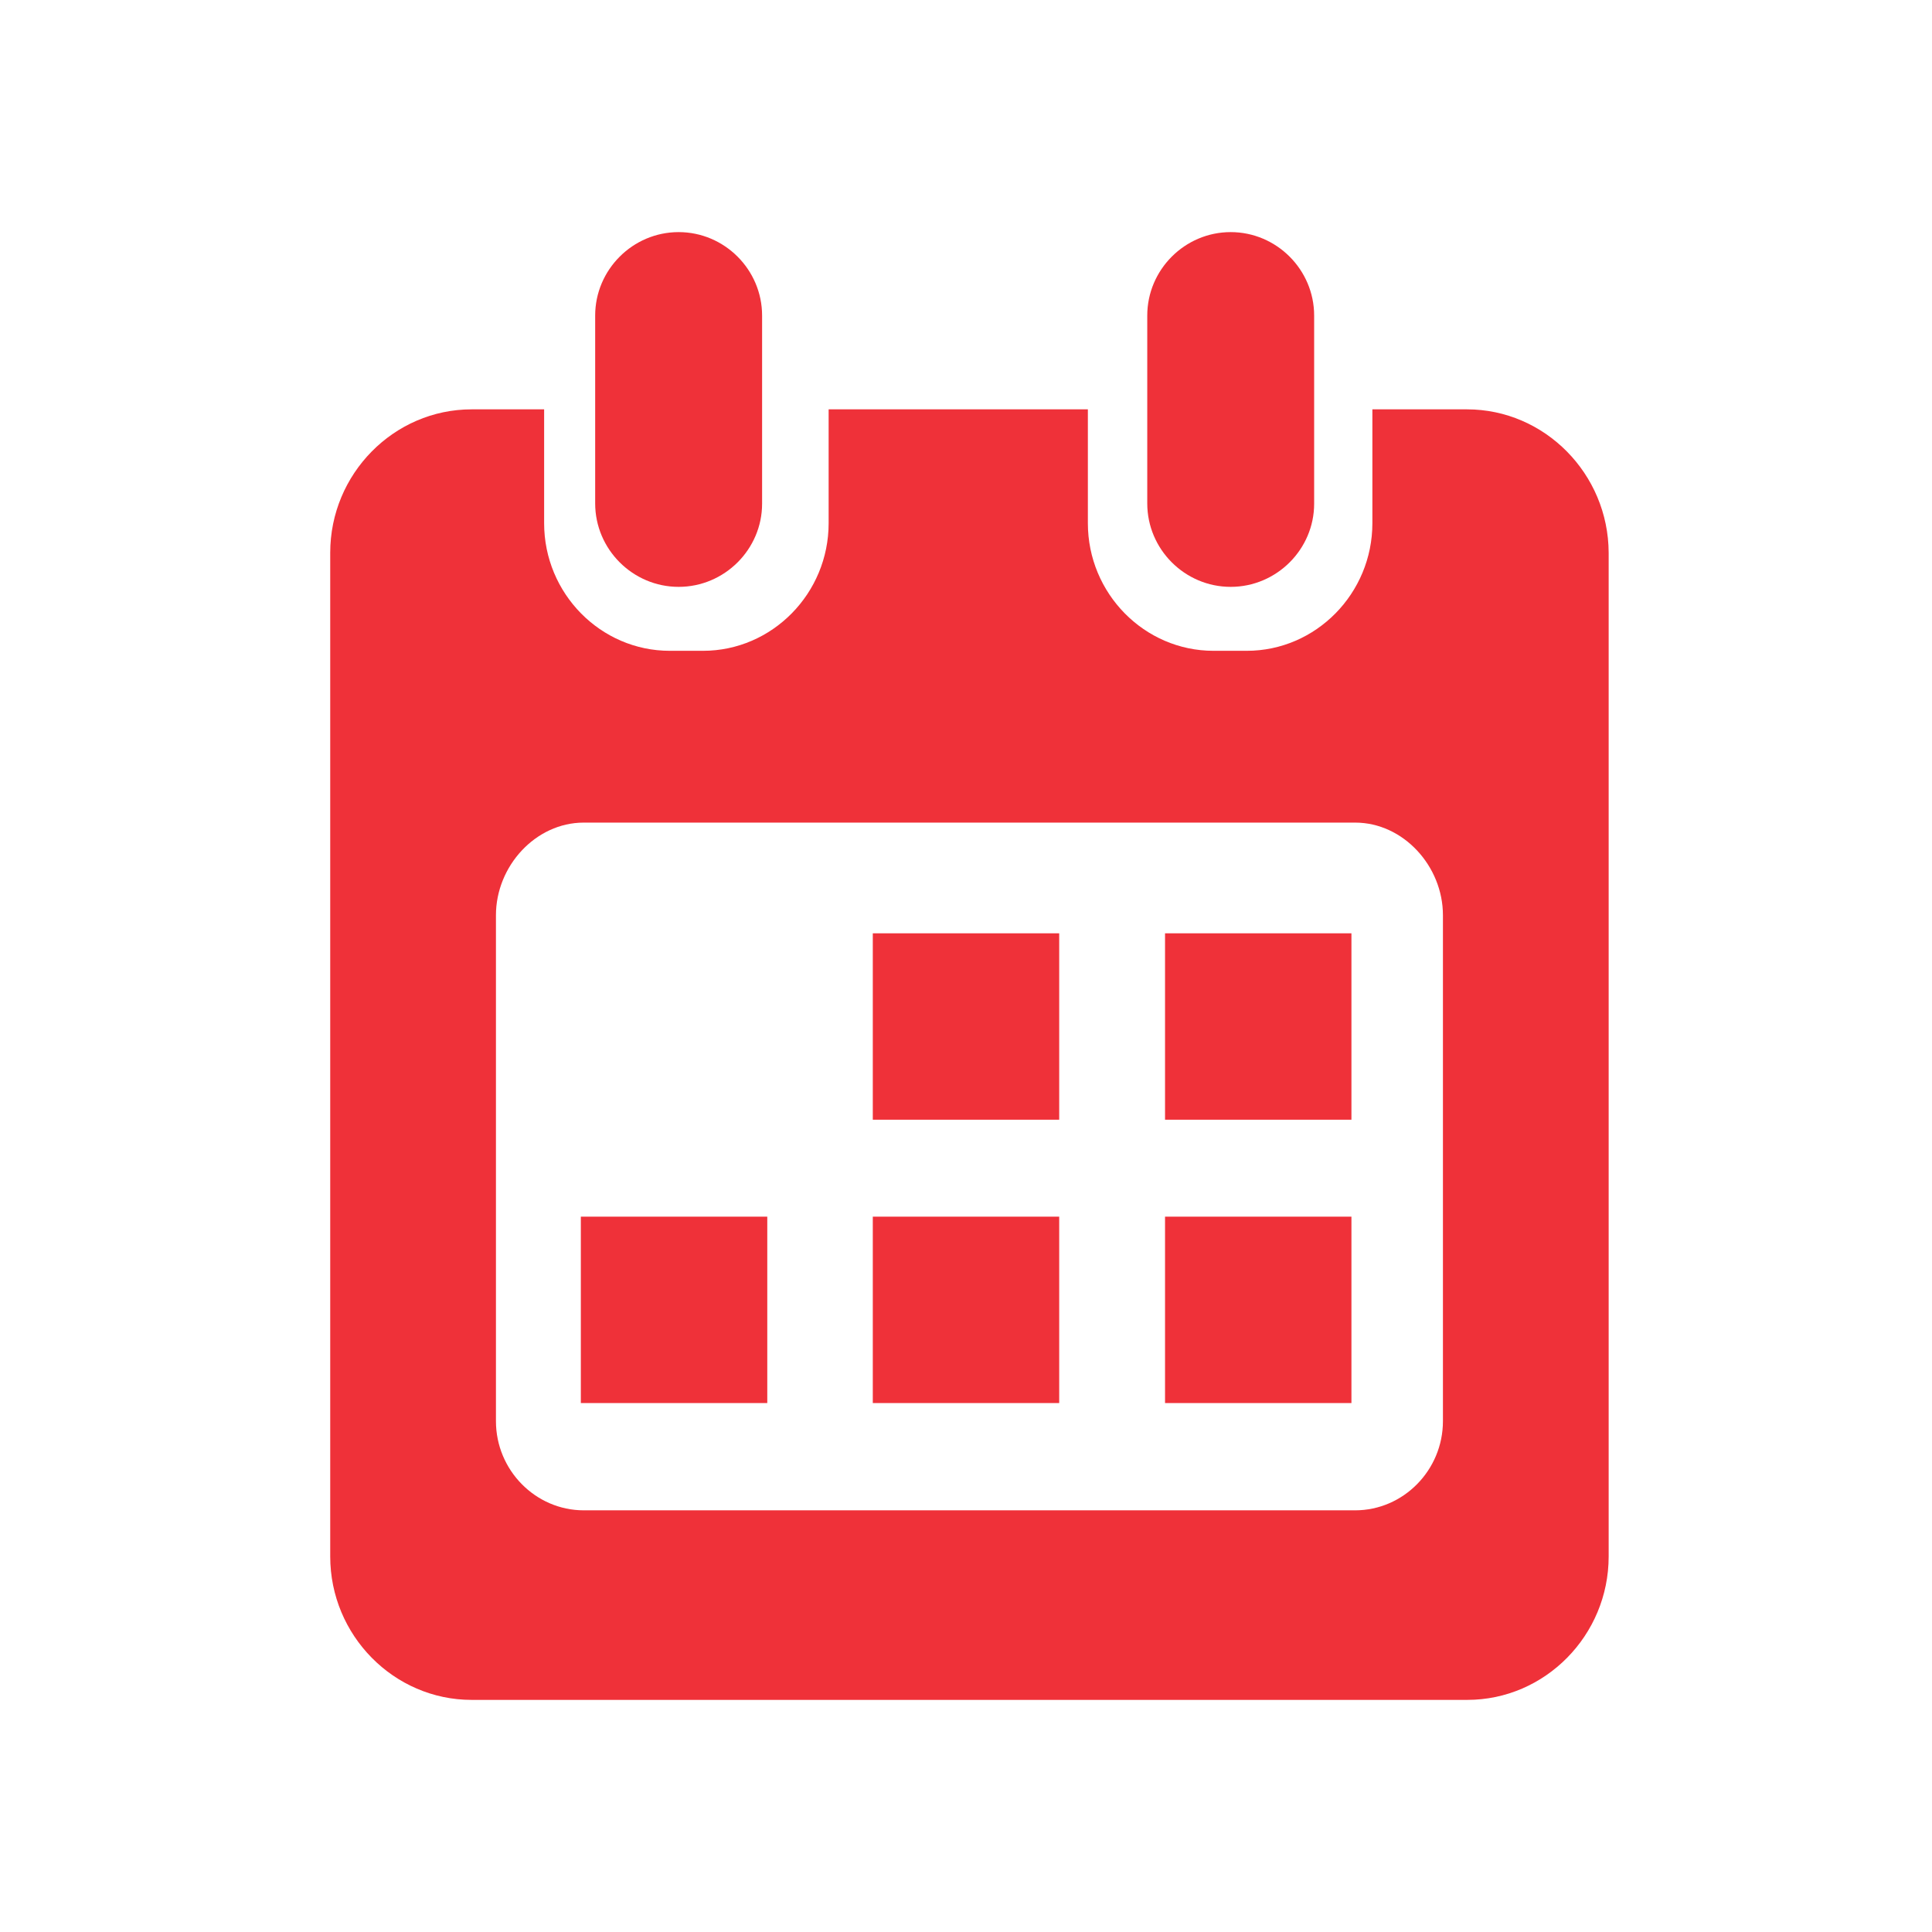
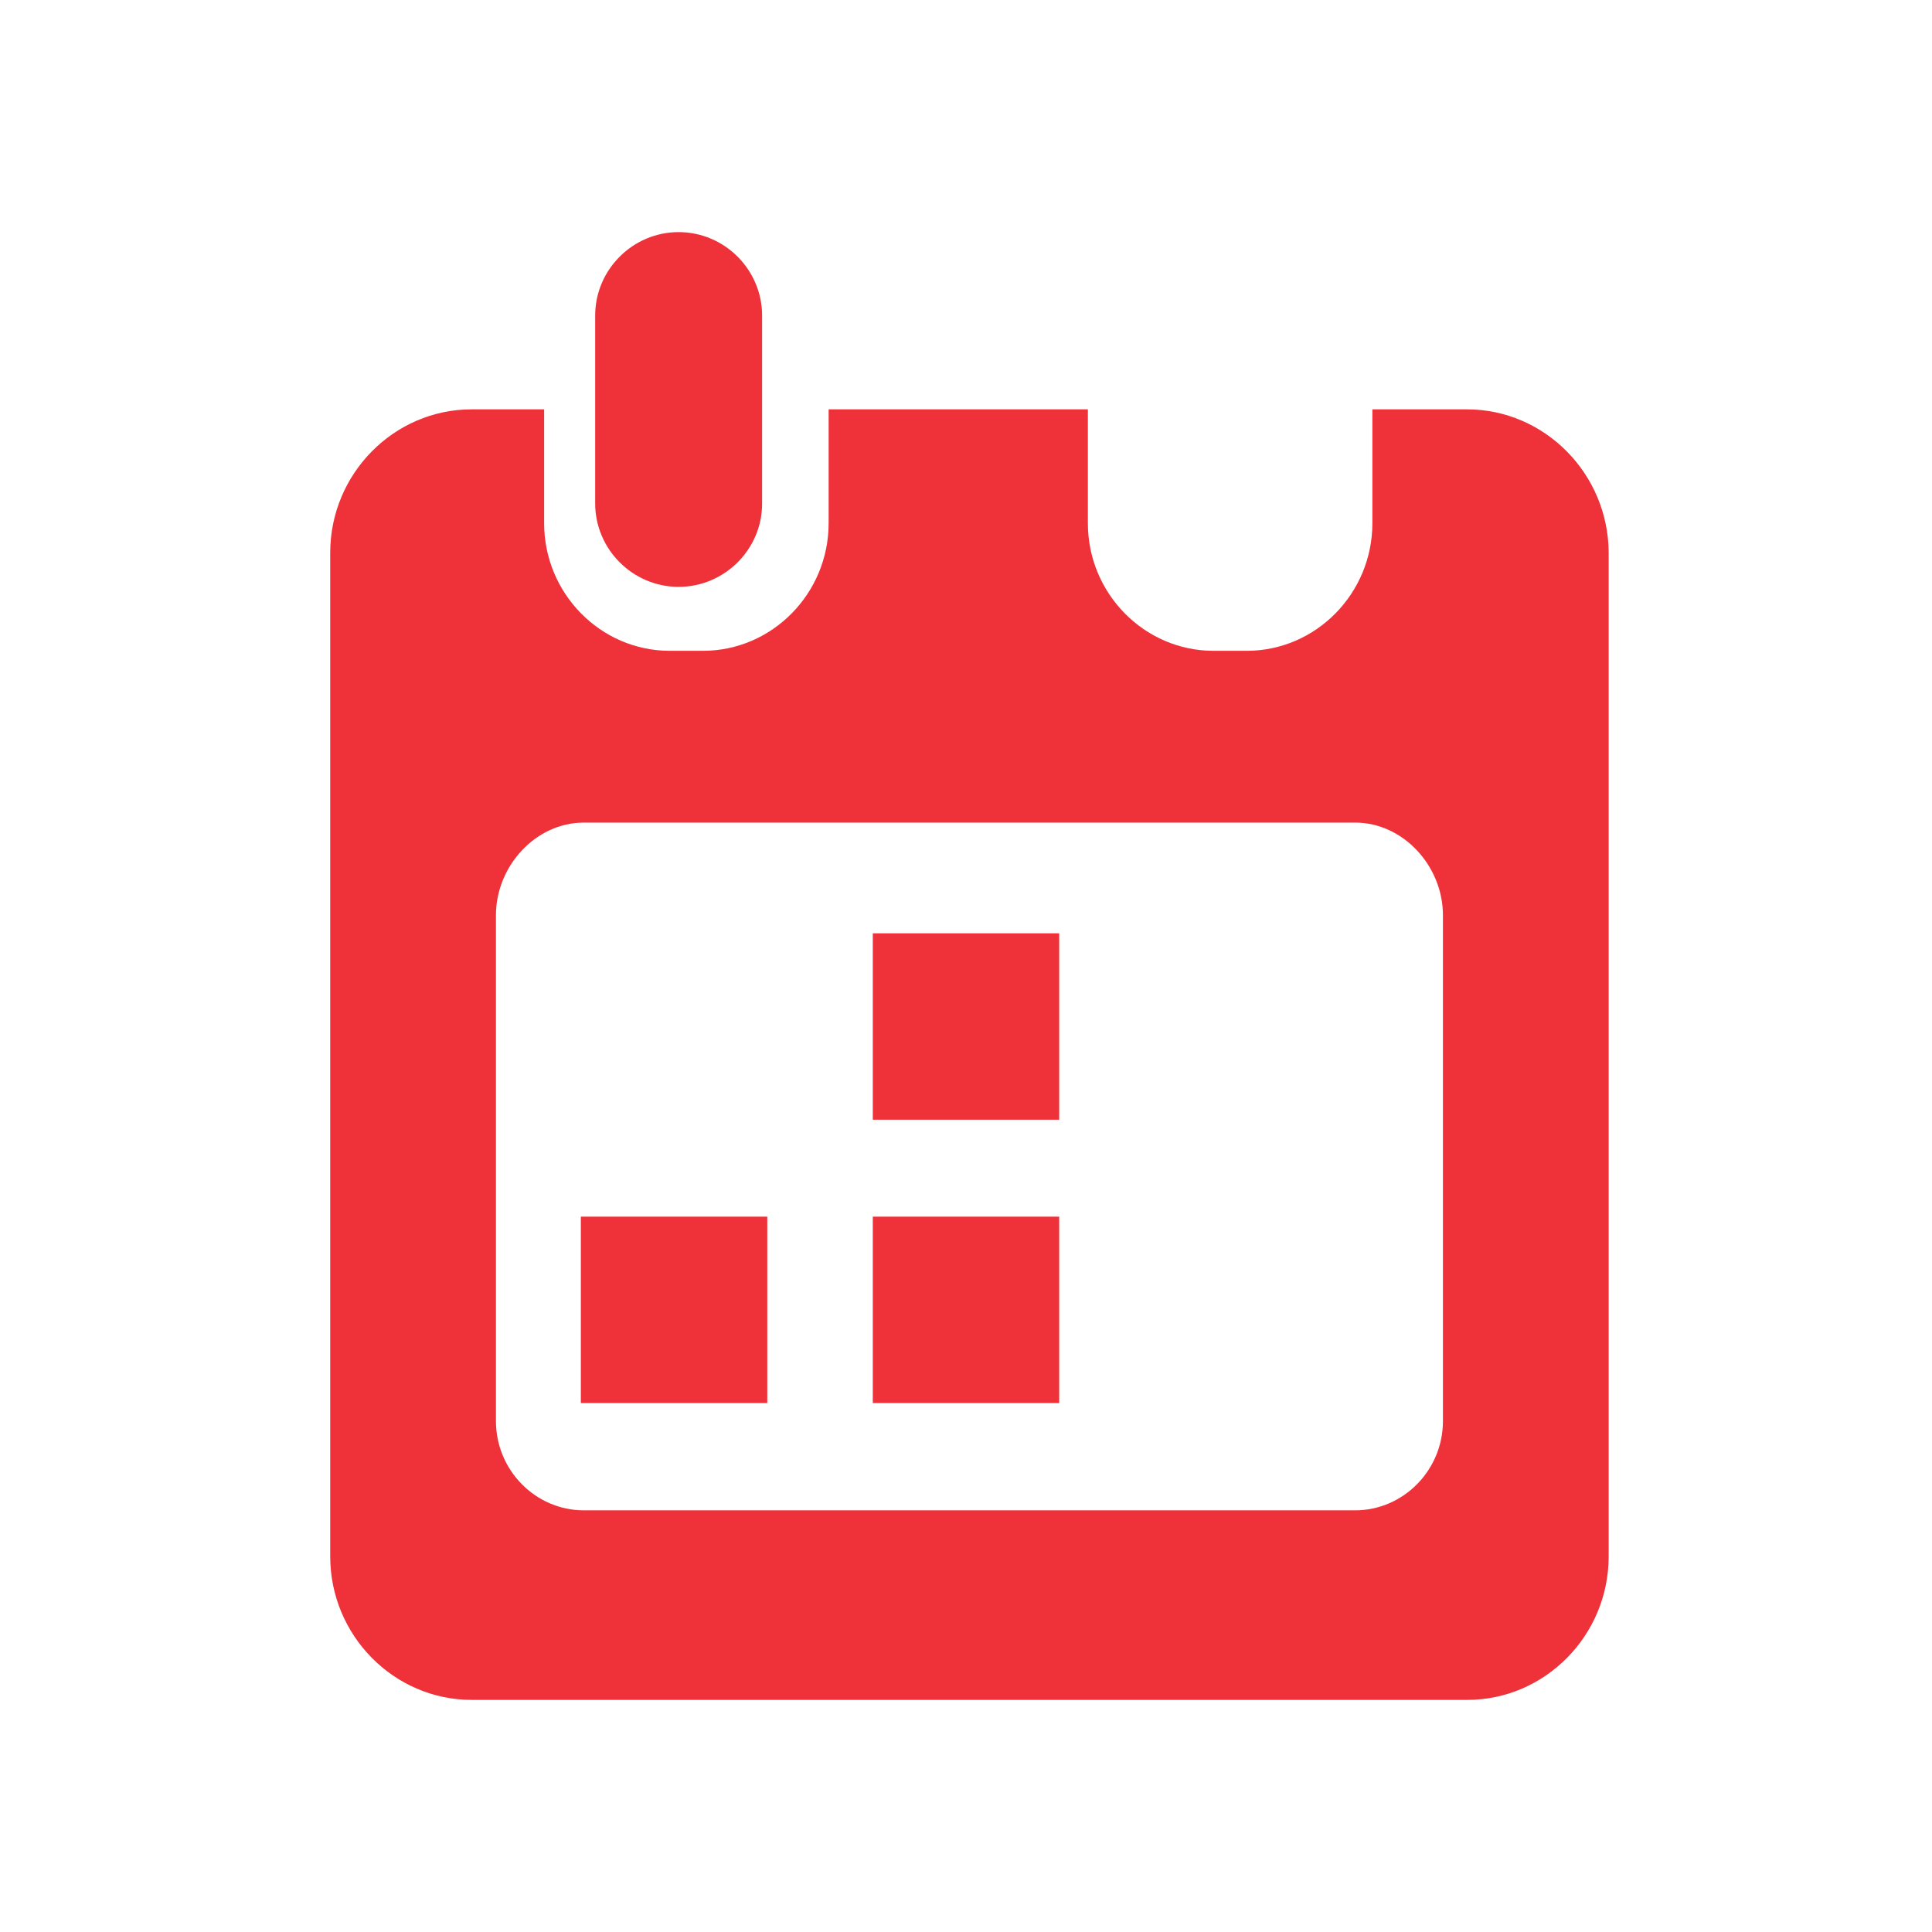
<svg xmlns="http://www.w3.org/2000/svg" width="50" height="50" viewBox="0 0 50 50" fill="none">
  <path d="M27.412 24.154H22.588V28.978H27.412V24.154Z" fill="#EF3139" />
-   <path d="M34.975 24.154H30.151V28.978H34.975V24.154Z" fill="#EF3139" />
  <path d="M19.857 31.487H15.032V36.311H19.857V31.487Z" fill="#EF3139" />
  <path d="M27.412 31.487H22.588V36.311H27.412V31.487Z" fill="#EF3139" />
-   <path d="M34.975 31.487H30.151V36.311H34.975V31.487Z" fill="#EF3139" />
  <path d="M17.563 15.188C16.376 15.188 15.403 14.216 15.403 13.028V8.167C15.403 6.98 16.376 6.007 17.563 6.007C18.751 6.007 19.723 6.98 19.723 8.167V13.036C19.723 14.216 18.751 15.188 17.563 15.188Z" fill="#EF3139" />
  <path d="M37.966 10.594H35.517V13.541C35.517 15.359 34.055 16.843 32.266 16.843H31.405C29.616 16.843 28.154 15.359 28.154 13.541V10.594H21.445V13.541C21.445 15.359 19.983 16.843 18.194 16.843H17.333C15.544 16.843 14.082 15.359 14.082 13.541V10.594H12.205C10.193 10.594 8.546 12.264 8.546 14.305V40.282C8.546 42.323 10.193 43.993 12.205 43.993H37.973C39.985 43.993 41.632 42.323 41.632 40.282V14.305C41.625 12.264 39.977 10.594 37.966 10.594ZM37.343 36.779C37.343 38.048 36.318 39.087 35.072 39.087H15.107C13.86 39.087 12.835 38.048 12.835 36.779V23.686C12.835 22.417 13.86 21.289 15.107 21.289H35.072C36.318 21.289 37.343 22.417 37.343 23.686V36.779Z" fill="#EF3139" />
-   <path d="M31.85 15.188C30.663 15.188 29.691 14.216 29.691 13.028V8.167C29.691 6.98 30.663 6.007 31.85 6.007C33.038 6.007 34.01 6.98 34.01 8.167V13.036C34.01 14.216 33.038 15.188 31.85 15.188Z" fill="#EF3139" />
</svg>